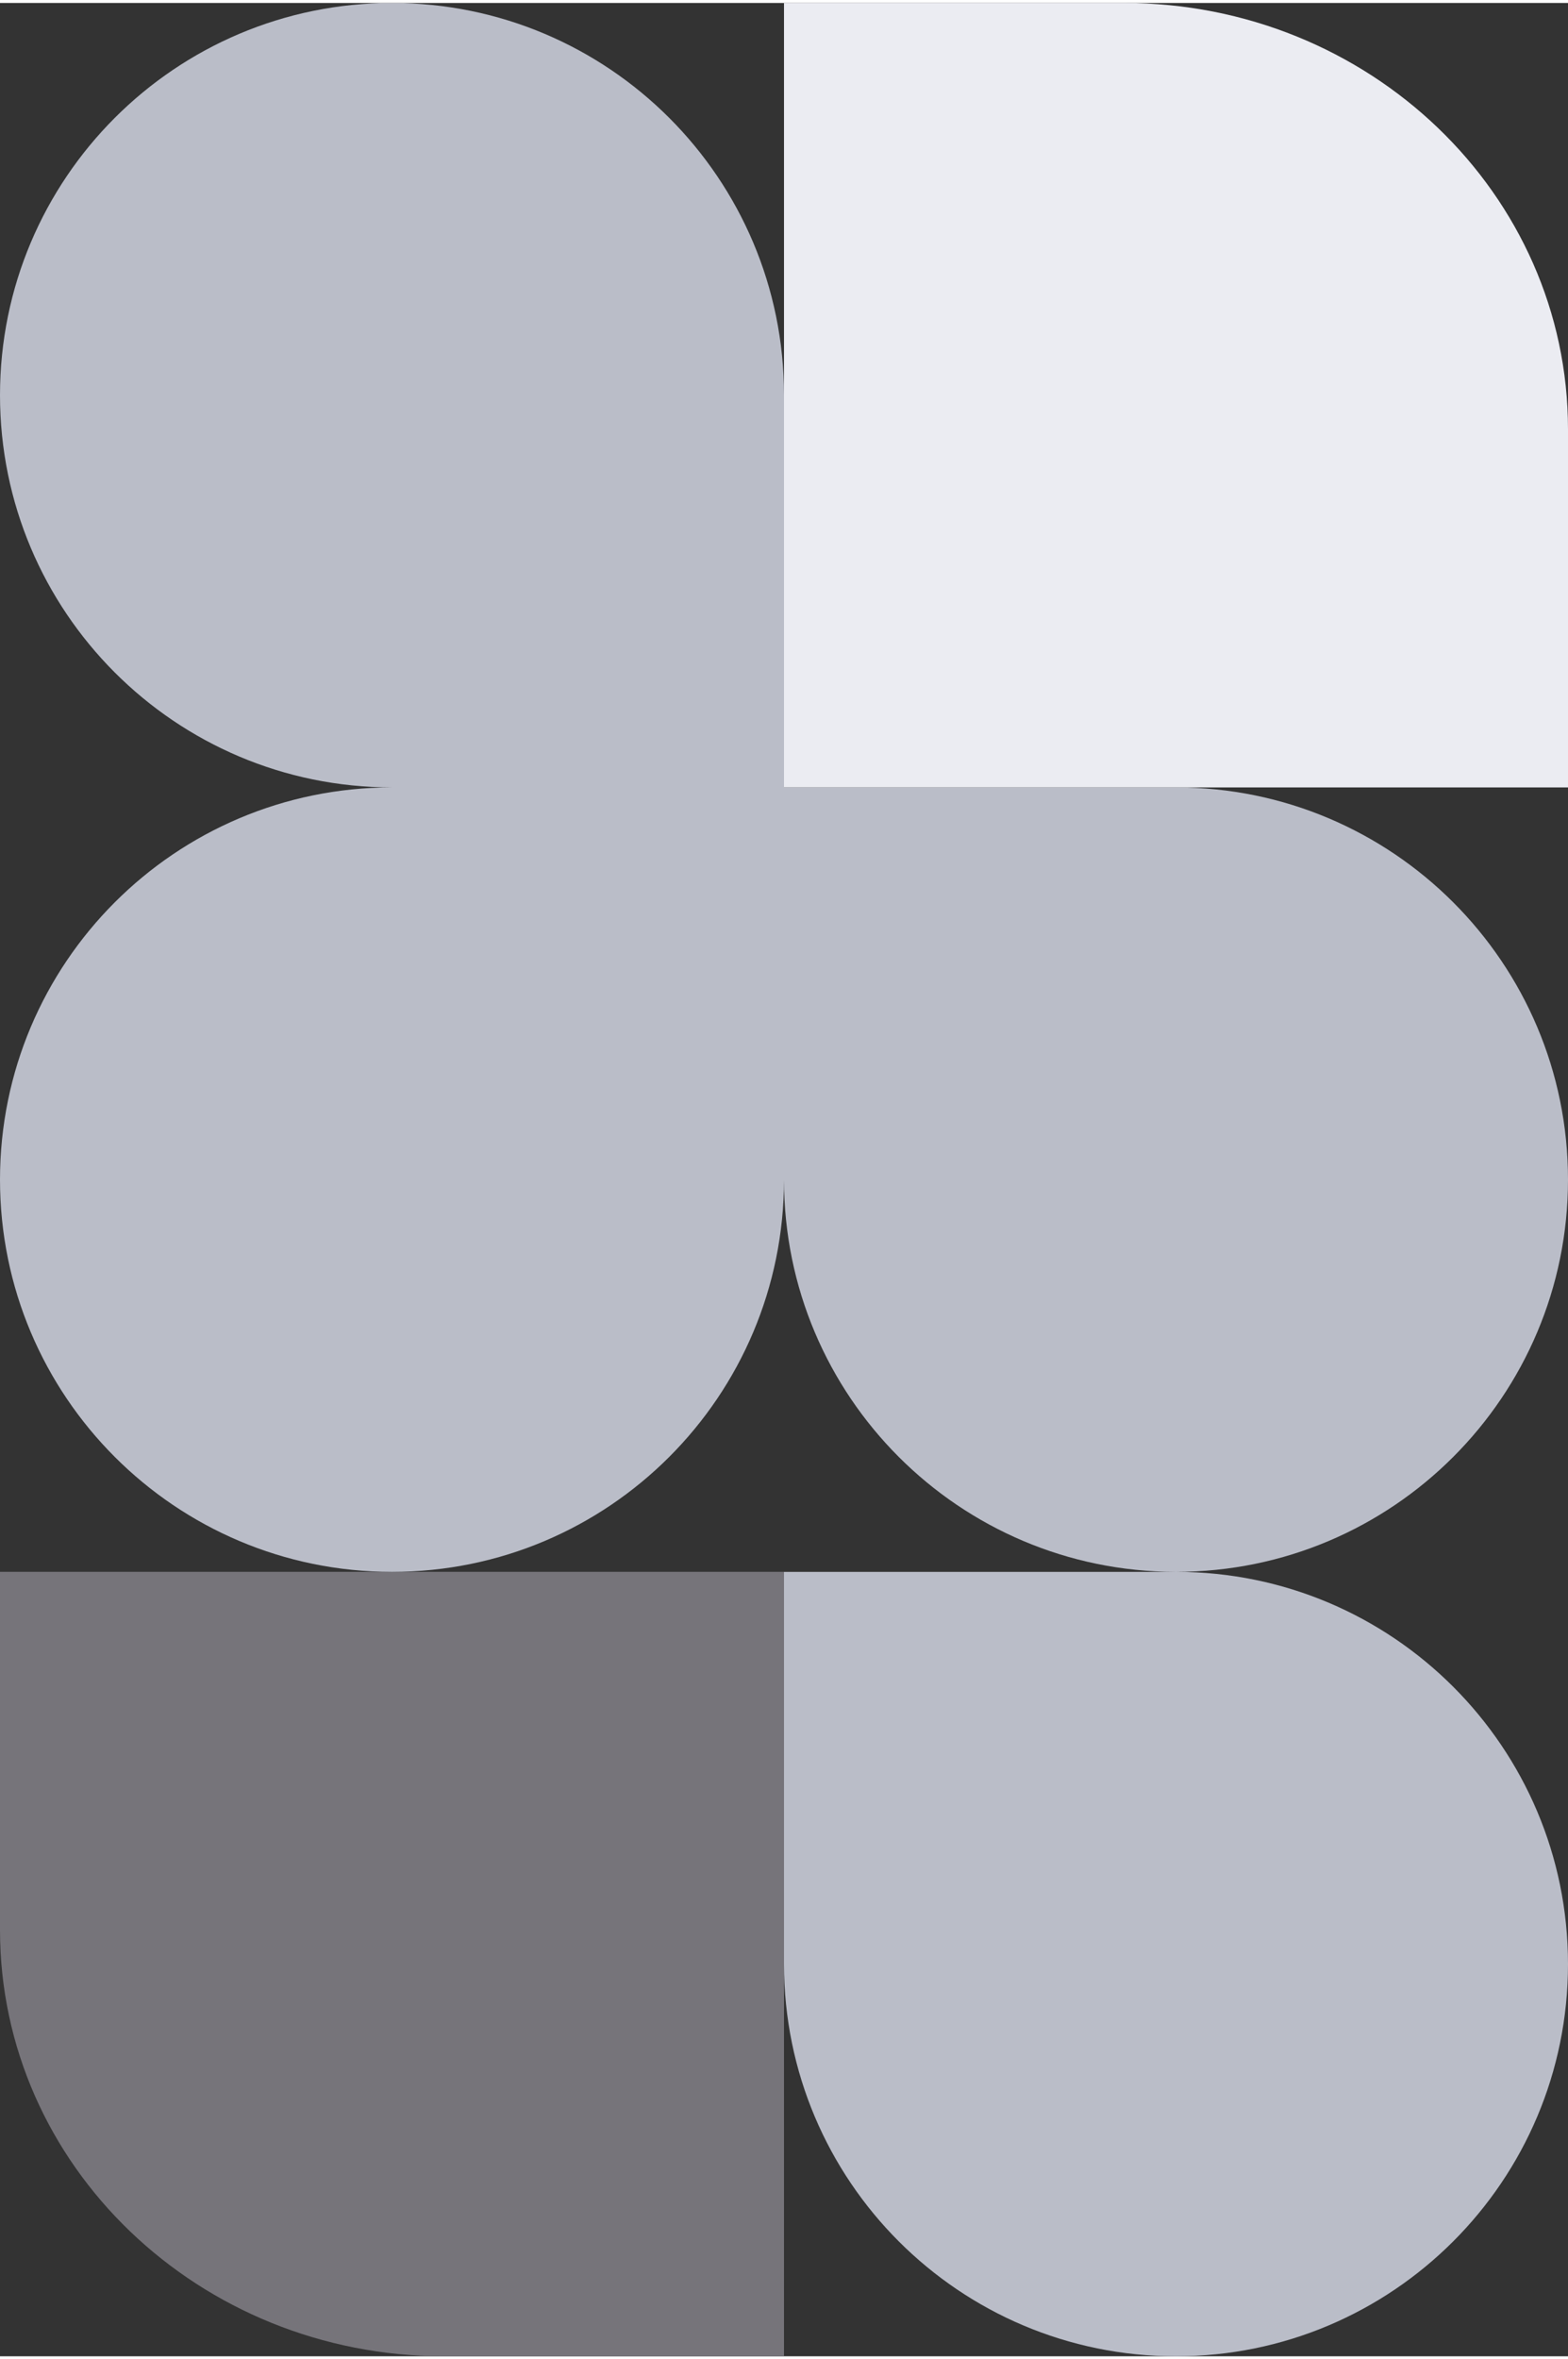
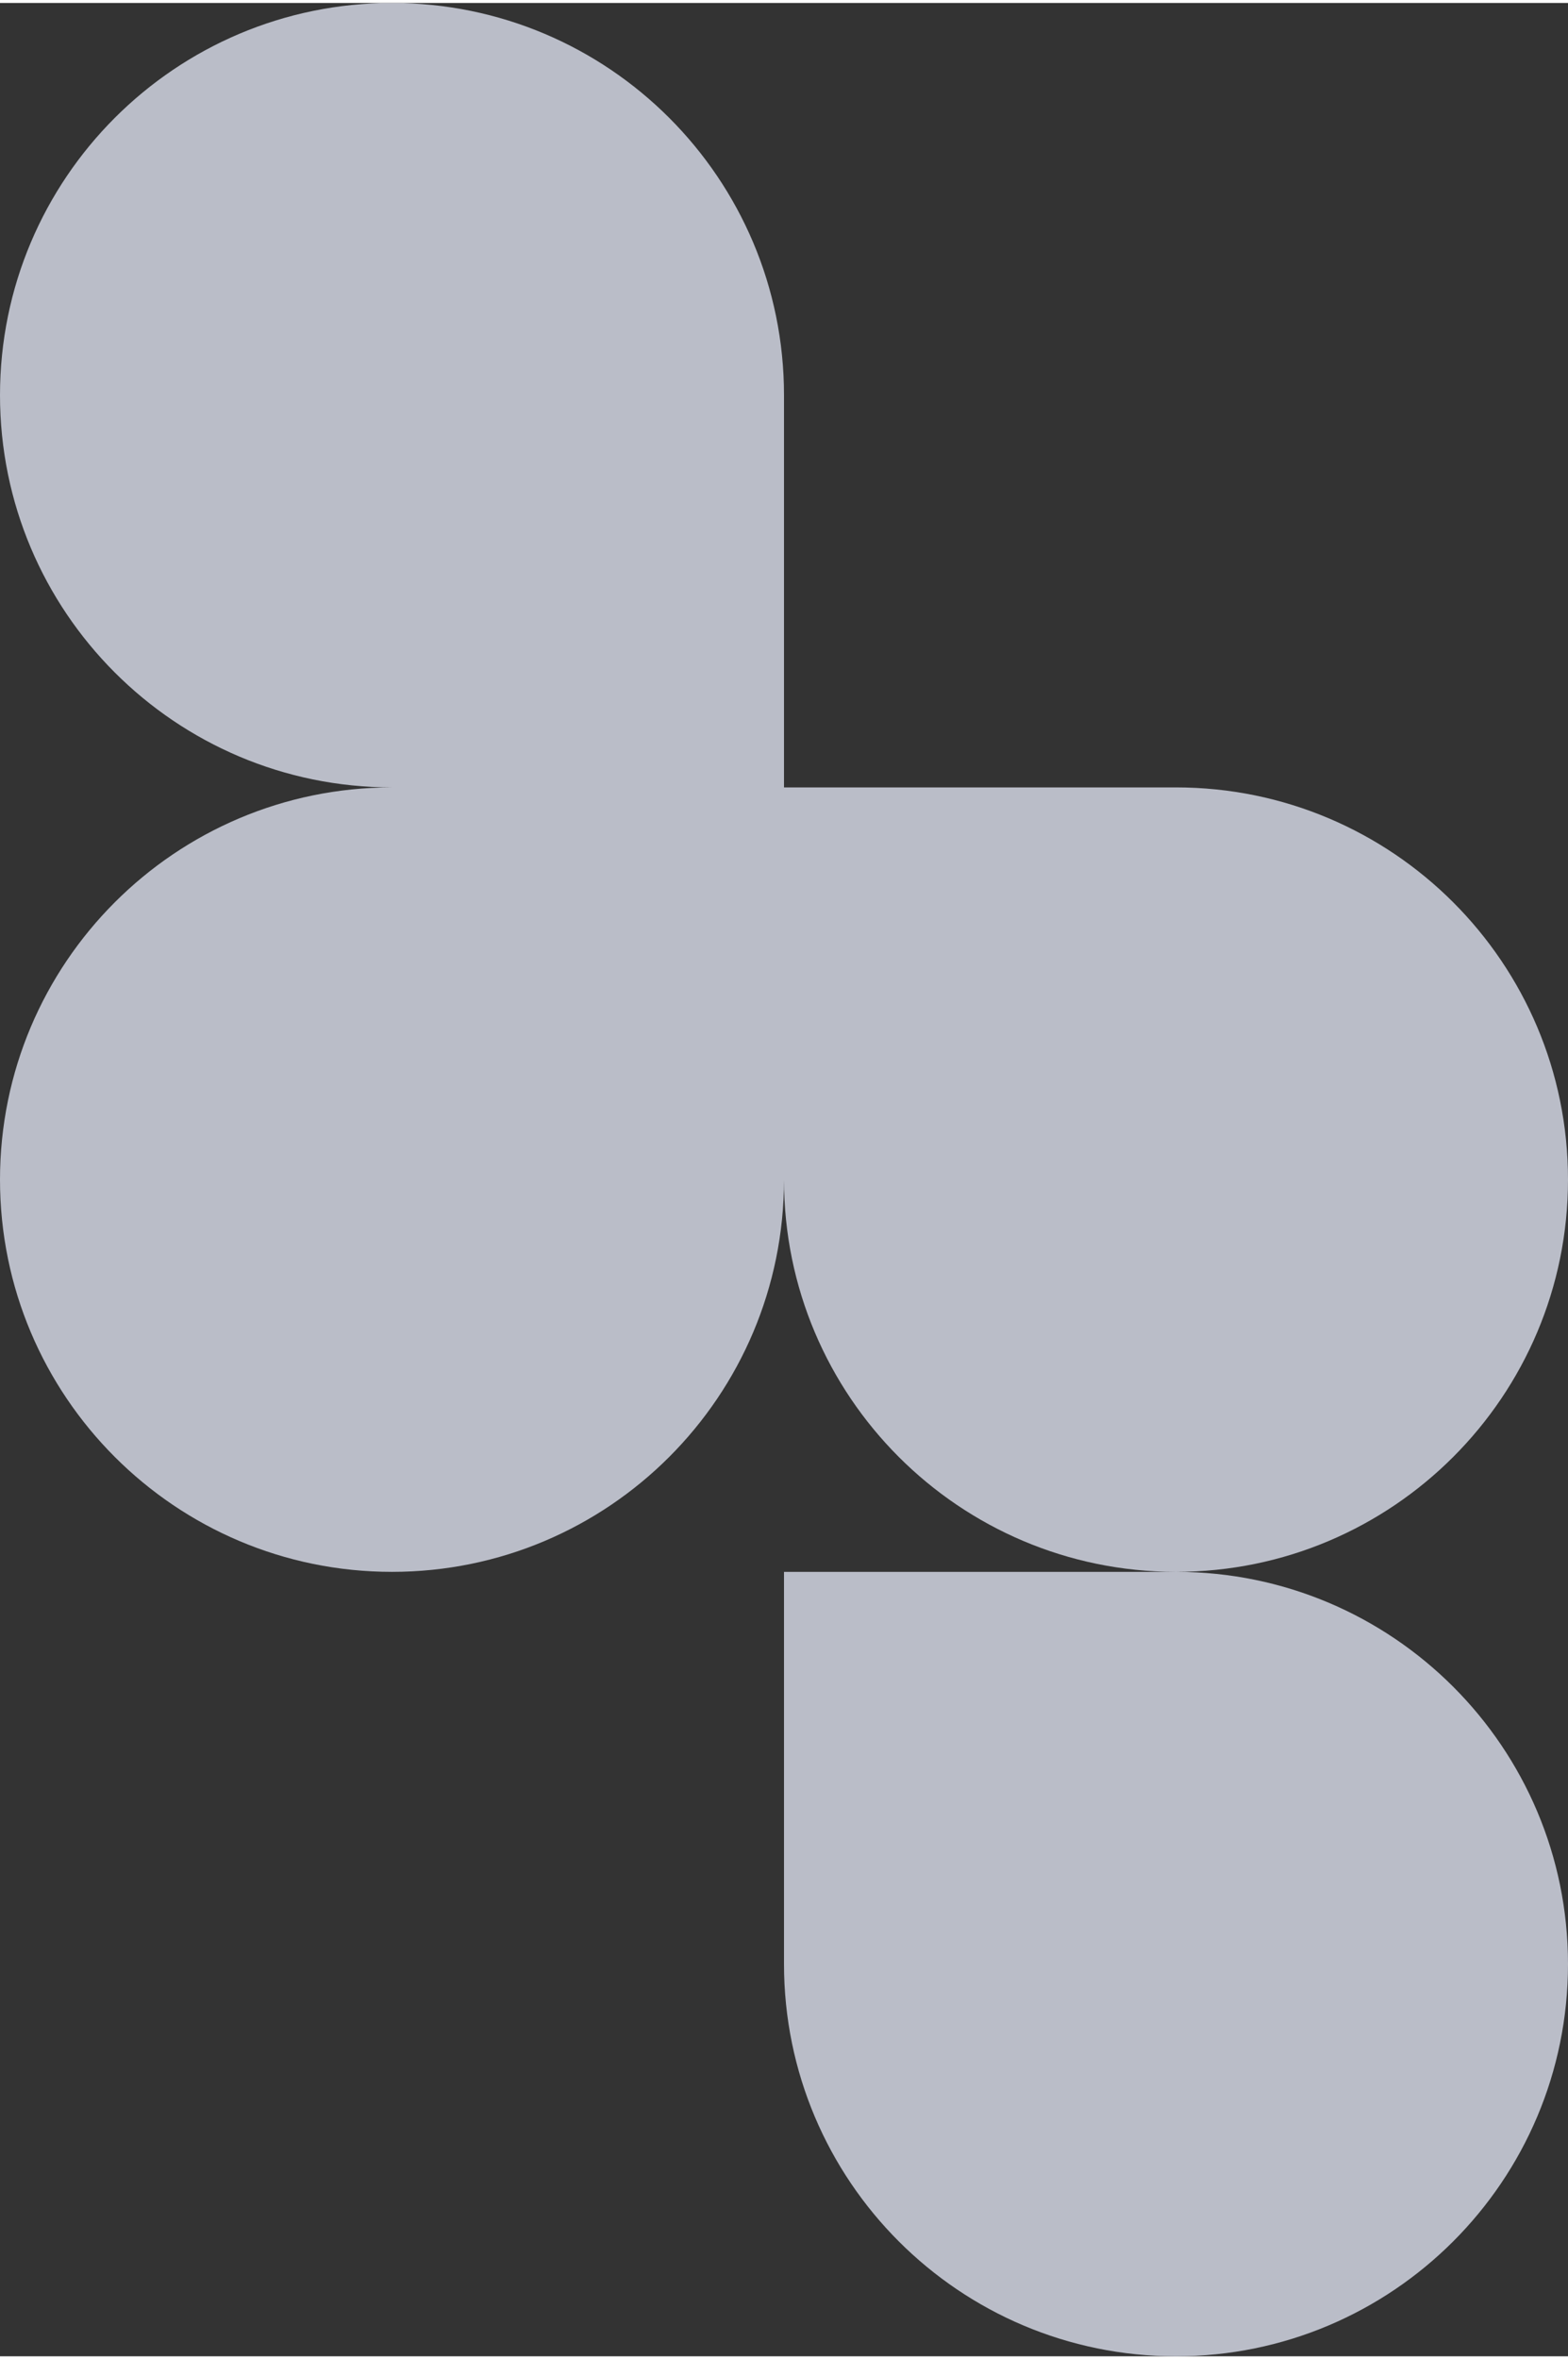
<svg xmlns="http://www.w3.org/2000/svg" viewBox="47 20 106.766 160.148" width="133" height="200" preserveAspectRatio="xMidYMid meet" aria-hidden="true">
  <rect x="47" y="20" width="106.766" height="160.148" fill="#333333" stroke="none" />
  <g>
-     <path fill="#76747A" d="M47 126.765h53.383v53.383H77.245C60.541 180.148 47 167.156 47 151.129v-24.364Z" clip-rule="evenodd" fill-rule="evenodd" />
-     <path fill="#EBECF2" d="M153.766 73.383h-53.383V20h23.137c16.704 0 30.246 12.992 30.246 29.019v24.364Z" clip-rule="evenodd" fill-rule="evenodd" />
    <path fill="#BABDC8" d="M47 46.691C47 31.951 58.95 20 73.691 20c14.742 0 26.692 11.95 26.692 26.691v53.383c0 14.741-11.95 26.692-26.692 26.692-14.74 0-26.691-11.951-26.691-26.692 0-14.737 11.944-26.685 26.68-26.691C58.942 73.376 47 61.429 47 46.69Zm80.087 80.075c14.735-.007 26.679-11.955 26.679-26.692 0-14.741-11.951-26.691-26.692-26.691h-26.691v26.691c0 14.735 11.939 26.68 26.671 26.692h-26.671v26.691c0 14.741 11.95 26.691 26.691 26.691s26.692-11.95 26.692-26.691c0-14.737-11.944-26.685-26.679-26.691Z" clip-rule="evenodd" fill-rule="evenodd" />
  </g>
</svg>